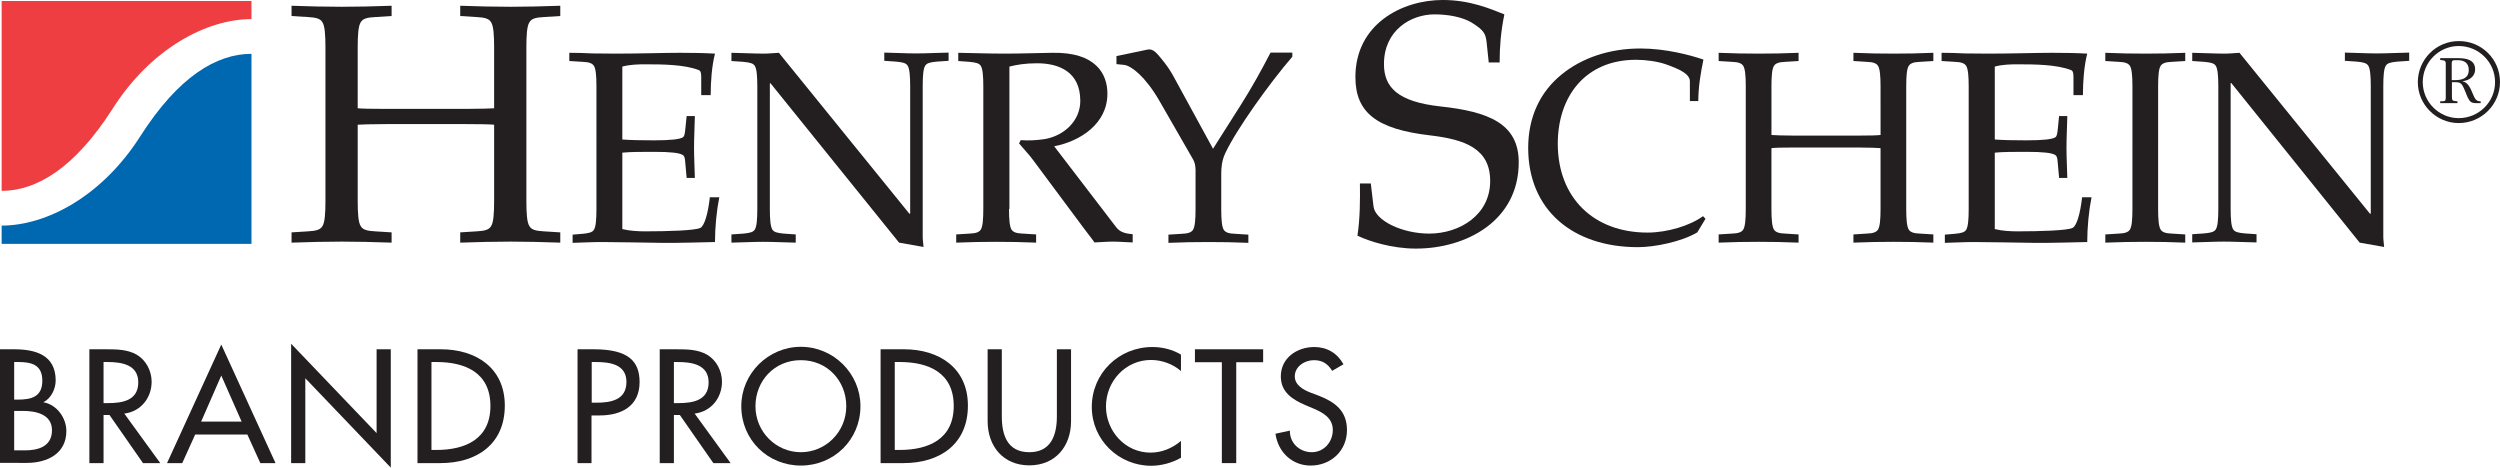
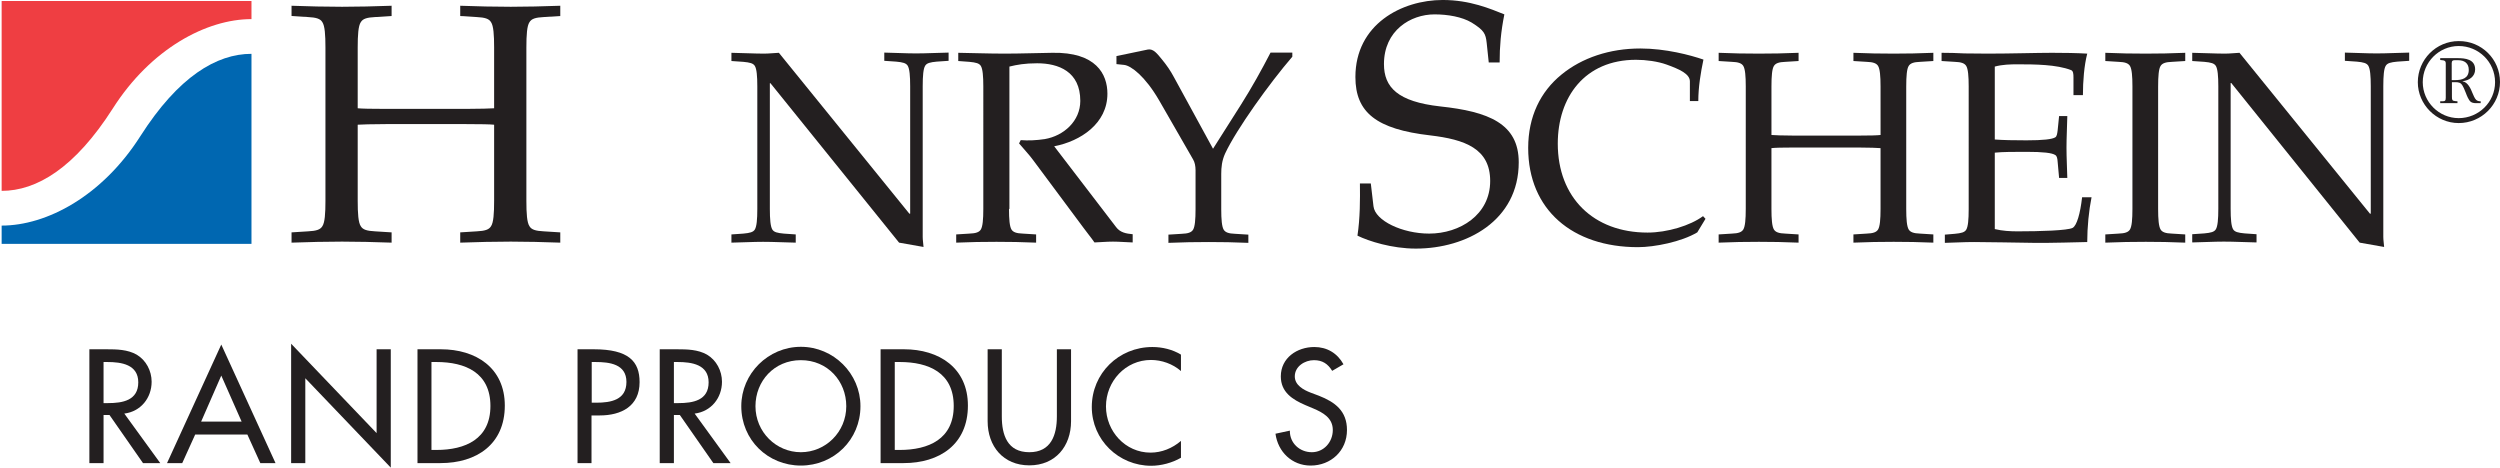
<svg xmlns="http://www.w3.org/2000/svg" version="1.1" id="Layer_1" x="0px" y="0px" viewBox="0 0 1216.8 227.6" style="enable-background:new 0 0 1216.8 227.6;" xml:space="preserve">
  <style type="text/css">
	.st0{fill:#231F20;}
	.st1{fill:#EF3E42;}
	.st2{fill:#0067B1;}
</style>
  <g>
    <g>
-       <path class="st0" d="M0,170h6.8c10.4,0,20.3,2.7,20.3,15.2c0,4-2.2,8.7-5.9,10.5v0.1c6.5,1.2,11.1,7.6,11.1,14    c0,11.1-9.5,15.5-19.2,15.5H0V170z M6.9,194.5h1.8c6.5,0,11.9-1.3,11.9-9.2c0-7.8-5.3-9.1-11.7-9.1H6.9V194.5z M6.9,219.2h5.3    c6.4,0,13.1-1.9,13.1-9.8c0-7.8-7.9-9.4-14.1-9.4H6.9V219.2z" />
      <path class="st0" d="M78,225.4h-8.4l-16.3-23.4h-2.9v23.4h-6.9V170h8.4c4.9,0,10.2,0.1,14.6,2.6c4.6,2.7,7.3,7.9,7.3,13.2    c0,7.9-5.3,14.5-13.3,15.5L78,225.4z M50.4,196.2h2.2c7.1,0,14.7-1.3,14.7-10.1c0-8.7-8.2-9.9-15.1-9.9h-1.8V196.2z" />
      <path class="st0" d="M95,211.5l-6.3,13.9h-7.4l26.4-57.7l26.4,57.7h-7.4l-6.3-13.9H95z M107.7,182.8l-9.8,22.4h19.7L107.7,182.8z" />
      <path class="st0" d="M141.7,167.3l41.6,43.5V170h6.9v57.6l-41.6-43.5v41.3h-6.9V167.3z" />
      <path class="st0" d="M203.1,170h11.5c17,0,31.1,9,31.1,27.4c0,18.9-13.8,28-31.3,28h-11.2V170z M210,219h2.4    c14.1,0,26.3-5.3,26.3-21.4c0-16.2-12.2-21.4-26.3-21.4H210V219z" />
      <path class="st0" d="M288,225.4h-6.9V170h7.9c17,0,22.3,5.9,22.3,16c0,11.7-8.9,16.2-19.4,16.2h-4V225.4z M288,196h2.2    c7.1,0,14.7-1.3,14.7-10.1c0-8.7-8.2-9.7-15.1-9.7H288V196z" />
      <path class="st0" d="M355.6,225.4h-8.4l-16.3-23.4H328v23.4h-6.9V170h8.4c4.9,0,10.2,0.1,14.6,2.6c4.6,2.7,7.3,7.9,7.3,13.2    c0,7.9-5.3,14.5-13.3,15.5L355.6,225.4z M328,196.2h2.2c7.1,0,14.7-1.3,14.7-10.1c0-8.7-8.2-9.9-15.1-9.9H328V196.2z" />
      <path class="st0" d="M418.8,197.7c0,16.4-13,28.9-29,28.9c-16,0-29-12.4-29-28.9c0-15.9,13.1-28.9,29-28.9    C405.7,168.8,418.8,181.8,418.8,197.7z M411.9,197.7c0-12.2-9.1-22.4-22.1-22.4c-13,0-22.1,10.2-22.1,22.4    c0,12.6,10.1,22.4,22.1,22.4C401.8,220.1,411.9,210.3,411.9,197.7z" />
      <path class="st0" d="M428.6,170H440c17,0,31.1,9,31.1,27.4c0,18.9-13.8,28-31.3,28h-11.2V170z M435.5,219h2.4    c14.1,0,26.3-5.3,26.3-21.4c0-16.2-12.2-21.4-26.3-21.4h-2.4V219z" />
      <path class="st0" d="M487.6,170v32.7c0,9,2.7,17.4,13.4,17.4c10.6,0,13.4-8.4,13.4-17.4V170h6.9v35c0,12.2-7.6,21.5-20.3,21.5    c-12.7,0-20.3-9.3-20.3-21.5v-35H487.6z" />
      <path class="st0" d="M574.8,180.6c-4-3.5-9.4-5.4-14.6-5.4c-12.4,0-21.9,10.4-21.9,22.6c0,12.1,9.4,22.5,21.7,22.5    c5.4,0,10.6-2.1,14.8-5.7v8.2c-4.3,2.5-9.7,3.9-14.5,3.9c-15.8,0-28.9-12.6-28.9-28.6c0-16.4,13.1-29.2,29.5-29.2    c4.8,0,9.8,1.2,13.9,3.7V180.6z" />
-       <path class="st0" d="M601.6,225.4h-6.9v-49.1h-13.1V170h33.2v6.3h-13.1V225.4z" />
      <path class="st0" d="M648.4,180.5c-2.1-3.4-4.7-5.2-8.9-5.2c-4.4,0-9.3,3-9.3,7.9c0,4.3,4.3,6.6,7.7,7.9l4,1.5    c7.9,3.1,13.7,7.4,13.7,16.7c0,10.1-7.8,17.3-17.7,17.3c-9,0-15.9-6.6-17.1-15.5l7-1.5c-0.1,6.1,4.8,10.5,10.7,10.5    c5.9,0,10.2-5,10.2-10.8c0-5.9-4.8-8.5-9.5-10.5l-3.8-1.6c-6.3-2.7-12-6.3-12-14c0-9,7.9-14.3,16.3-14.3c6.2,0,11.2,3,14.2,8.4    L648.4,180.5z" />
    </g>
    <g>
      <g>
        <g>
          <path class="st0" d="M256.2,97.7c0,6.3,0.3,10.6,1.5,12.4c1,1.7,3,2.3,7,2.5l8,0.5v5c-8.6-0.3-16.4-0.5-24.1-0.5      c-8.1,0-15.9,0.2-24.6,0.5v-5l8-0.5c4-0.2,6-0.8,7-2.5c1.2-1.8,1.5-6.1,1.5-12.4v-37c-2-0.2-6.5-0.3-13.8-0.3h-38.8      c-7.3,0-11.8,0.2-13.8,0.3v37c0,6.3,0.3,10.6,1.5,12.4c1,1.7,3,2.3,7,2.5l8,0.5v5c-8.6-0.3-16.4-0.5-24.1-0.5      c-8.1,0-15.9,0.2-24.6,0.5v-5l8-0.5c4-0.2,6-0.8,7-2.5c1.2-1.8,1.5-6.1,1.5-12.4V23.2c0-6.3-0.3-10.6-1.5-12.4      c-1-1.7-3-2.3-7-2.5l-8-0.5v-5c8.6,0.3,16.4,0.5,24.6,0.5c7.6,0,15.4-0.2,24.1-0.5v5l-8,0.5c-4,0.2-6,0.8-7,2.5      c-1.2,1.8-1.5,6.1-1.5,12.4v29.5c2,0.2,6.5,0.3,13.8,0.3h38.8c7.3,0,11.8-0.2,13.8-0.3V23.2c0-6.3-0.3-10.6-1.5-12.4      c-1-1.7-3-2.3-7-2.5l-8-0.5v-5c8.6,0.3,16.4,0.5,24.6,0.5c7.6,0,15.4-0.2,24.1-0.5v5l-8,0.5c-4,0.2-6,0.8-7,2.5      c-1.2,1.8-1.5,6.1-1.5,12.4V97.7z" />
-           <path class="st0" d="M290.3,42.1c0-5.1-0.3-8.5-1.2-10c-0.8-1.3-2.4-1.9-5.6-2l-6.4-0.4v-4c3.7,0,7.4,0.1,11.2,0.3      c3.7,0,7.6,0.1,11.3,0.1c11.6,0,23.8-0.4,31.3-0.4c6,0,11.9,0.1,17.1,0.4c-1.5,5.8-2.1,13.4-2.1,20.2h-4.6v-8.6      c0-1.7-0.1-3.2-1.2-3.6c-7-2.7-17.5-2.8-26-2.8c-3.6,0-7.4,0.1-11.2,1.1v35.5c4.3,0.3,9,0.4,15.4,0.4c8.1,0,12.6-0.5,14.1-1.5      c0.7-0.5,0.9-1.7,1.1-3.4l0.7-6.9h4c-0.1,5.4-0.4,10.5-0.4,15.4c0,4.9,0.3,10,0.4,14.7h-4l-0.7-7.8c-0.1-1.7-0.4-2.9-1.1-3.3      c-1.5-1.1-6-1.6-14.1-1.6c-6.4,0-11.3,0-15.4,0.4v37.2c3.7,0.9,7.6,1.1,11.2,1.1c10.9,0,24.4-0.4,26.8-1.7      c2-1.1,3.7-6.9,4.6-14.9h4.6c-1.3,6.4-2.1,14.6-2.1,21.8c-5.8,0.1-16.3,0.5-26.2,0.4c-10.2-0.1-20.7-0.4-28.9-0.4      c-5,0-9.4,0.3-14.2,0.4v-4l4.8-0.4c3.2-0.3,4.8-0.7,5.6-2c0.9-1.5,1.2-4.9,1.2-10V42.1z" />
          <path class="st0" d="M368.6,42.1c0-5.1-0.3-8.5-1.2-10c-0.8-1.3-2.4-1.7-5.6-2l-5.8-0.4v-4c5.8,0.1,11.2,0.4,15.9,0.4      c2.4,0,4.8-0.3,7.2-0.4l63.5,78.3h0.4v-62c0-5.1-0.3-8.5-1.2-10c-0.8-1.3-2.4-1.7-5.6-2l-5.8-0.4v-4c5.3,0.1,10.6,0.4,15.4,0.4      c5.3,0,10.1-0.3,15.9-0.4v4l-5.8,0.4c-3.2,0.3-4.8,0.7-5.6,2c-0.9,1.4-1.2,4.9-1.2,10v73.3c0,1.6,0.3,3.3,0.4,4.9l-11.9-2.1      L375,40.5h-0.3v61.2c0,5,0.3,8.5,1.2,10c0.8,1.3,2.4,1.7,5.6,2l5.8,0.4v4c-5.8-0.1-10.6-0.4-15.9-0.4c-4.8,0-10.1,0.3-15.4,0.4      v-4l5.8-0.4c3.2-0.3,4.8-0.7,5.6-2c0.9-1.5,1.2-4.9,1.2-10V42.1z" />
          <path class="st0" d="M491.1,101.7c0,5,0.3,8.5,1.2,10c0.8,1.3,2.4,1.9,5.6,2l6.4,0.4v4c-6.9-0.3-13.1-0.4-19.3-0.4      c-6.5,0-12.7,0.1-19.6,0.4v-4l6.4-0.4c3.2-0.1,4.8-0.7,5.6-2c0.9-1.5,1.2-4.9,1.2-10V42.1c0-5.1-0.3-8.5-1.2-10      c-0.8-1.3-2.4-1.7-5.6-2l-5.4-0.4v-4c7,0.1,14.7,0.4,22.6,0.4c7.8,0,15.5-0.3,23.2-0.4c21.3-0.4,26.8,10.4,26.8,19.9      c0,14.5-13,23.1-25.9,25.6l30.1,39.3c2,2.7,4.9,3.2,8.1,3.5v4c-3.5-0.1-6.5-0.4-9.6-0.4c-3.1,0-6,0.3-9,0.4      c-1.7-2.5-3.7-4.8-5.4-7.2l-24.4-32.8c-2.1-2.9-4.6-5.4-6.9-8.2l0.8-1.6c3.6,0.3,7.7,0.1,11.7-0.5c9.3-1.6,17.3-8.8,17.3-18.6      c0-14.3-10.6-18.3-21-18.3c-6,0-9.8,0.7-13.5,1.6V101.7z" />
          <path class="st0" d="M590.4,72.4l13.7-21.6c5.3-8.4,9.9-16.7,14.3-25.2H629v2c-11.1,12.9-27.2,35.3-32.7,47.1      c-1.6,3.5-1.9,6.8-1.9,10v17.1c0,5,0.3,8.5,1.2,10c0.8,1.3,2.4,1.9,5.6,2l6.4,0.4v4c-6.9-0.3-13.1-0.4-19.2-0.4      c-6.5,0-12.7,0.1-19.7,0.4v-4l6.4-0.4c3.2-0.1,4.8-0.7,5.6-2c0.9-1.5,1.2-4.9,1.2-10V82.9c0-2.1-0.4-4-1.2-5.3l-16.5-28.7      c-6.9-11.9-13.7-16.9-17-17.3l-3.8-0.4v-3.9l15.3-3.2c2.7-0.5,4.6,2.1,6.9,4.9c2.3,2.8,4.1,5.4,5.8,8.6L590.4,72.4z" />
          <path class="st0" d="M724.6,30.4l-1-9.5c-0.5-4.5-1.2-6.1-7.3-9.9c-4.7-2.8-11.6-4-18.1-4c-11.6,0-24.6,7.8-24.6,24.2      c0,11.3,6.7,18.3,27.4,20.6c23.4,2.5,38.2,8.3,38.2,27.2c0,28.4-25.4,42-50.1,42c-11.6,0-22.9-3.6-28.4-6.3      c1.3-8.6,1.3-17.6,1.2-25.4h5.3l1.3,11.1c0.8,7,14,13.3,27.1,13.3c14.9,0,29.7-9.1,29.7-25.6c0-15.8-12.3-20.2-29.2-22.2      c-26.1-3-36.4-11.1-36.4-28.4c0-25.7,22.6-37.5,42.5-37.5c13.3,0,23.2,4.3,30,7c-1.7,8.5-2.3,15.6-2.3,23.4H724.6z" />
          <path class="st0" d="M826.1,113.1c-7.7,4.6-20.8,7.2-28.9,7.2c-31.8,0-53.4-18.2-53.4-48.3c0-15.3,6-27.4,16.2-35.7      c10-8.2,23.5-12.7,38.4-12.7c12.3,0,24.3,3.2,30.7,5.4c-1.3,6.2-2.5,13.3-2.5,20.2h-4.1v-9.6c0-3.7-5.3-6-11.4-8.2      c-4.2-1.5-9.9-2.3-14.8-2.3c-25,0-38.1,18.2-38.1,40.8c0,26.3,17.4,43.3,43.7,43.3c9.6,0,20.8-3.4,27-8l1.2,1.3L826.1,113.1z" />
          <path class="st0" d="M927.8,101.7c0,5,0.3,8.5,1.2,10c0.8,1.3,2.4,1.9,5.6,2l6.4,0.4v4c-6.9-0.3-13.1-0.4-19.3-0.4      c-6.5,0-12.7,0.1-19.6,0.4v-4l6.4-0.4c3.2-0.1,4.8-0.7,5.6-2c0.9-1.5,1.2-4.9,1.2-10V72.1c-1.6-0.1-5.2-0.3-11-0.3h-31.1      c-5.9,0-9.4,0.1-11,0.3v29.6c0,5,0.3,8.5,1.2,10c0.8,1.3,2.4,1.9,5.6,2l6.4,0.4v4c-6.9-0.3-13.1-0.4-19.3-0.4      c-6.5,0-12.7,0.1-19.6,0.4v-4l6.4-0.4c3.2-0.1,4.8-0.7,5.6-2c0.9-1.5,1.2-4.9,1.2-10V42.1c0-5.1-0.3-8.5-1.2-10      c-0.8-1.3-2.4-1.9-5.6-2l-6.4-0.4v-4c6.9,0.3,13.1,0.4,19.6,0.4c6.1,0,12.4-0.1,19.3-0.4v4l-6.4,0.4c-3.2,0.1-4.8,0.7-5.6,2      c-0.9,1.4-1.2,4.9-1.2,10v23.6c1.6,0.1,5.2,0.3,11,0.3h31.1c5.8,0,9.4-0.1,11-0.3V42.1c0-5.1-0.3-8.5-1.2-10      c-0.8-1.3-2.4-1.9-5.6-2l-6.4-0.4v-4c6.9,0.3,13.1,0.4,19.6,0.4c6.1,0,12.4-0.1,19.3-0.4v4l-6.4,0.4c-3.2,0.1-4.8,0.7-5.6,2      c-0.9,1.4-1.2,4.9-1.2,10V101.7z" />
          <path class="st0" d="M958.2,42.1c0-5.1-0.3-8.5-1.2-10c-0.8-1.3-2.4-1.9-5.6-2l-6.4-0.4v-4c3.7,0,7.4,0.1,11.2,0.3      c3.7,0,7.6,0.1,11.3,0.1c11.6,0,23.8-0.4,31.3-0.4c6,0,12,0.1,17.1,0.4c-1.5,5.8-2.1,13.4-2.1,20.2h-4.6v-8.6      c0-1.7-0.1-3.2-1.2-3.6c-7-2.7-17.5-2.8-26-2.8c-3.6,0-7.4,0.1-11.1,1.1v35.5c4.2,0.3,9,0.4,15.4,0.4c8.1,0,12.6-0.5,14.1-1.5      c0.7-0.5,0.9-1.7,1.1-3.4l0.7-6.9h4c-0.1,5.4-0.4,10.5-0.4,15.4c0,4.9,0.3,10,0.4,14.7h-4l-0.7-7.8c-0.1-1.7-0.4-2.9-1.1-3.3      c-1.5-1.1-6-1.6-14.1-1.6c-6.4,0-11.3,0-15.4,0.4v37.2c3.7,0.9,7.6,1.1,11.1,1.1c10.9,0,24.4-0.4,26.8-1.7      c2-1.1,3.7-6.9,4.6-14.9h4.6c-1.3,6.4-2.1,14.6-2.1,21.8c-5.8,0.1-16.3,0.5-26.2,0.4c-10.2-0.1-20.7-0.4-28.9-0.4      c-5,0-9.4,0.3-14.2,0.4v-4l4.8-0.4c3.2-0.3,4.8-0.7,5.6-2c0.9-1.5,1.2-4.9,1.2-10V42.1z" />
          <path class="st0" d="M1050.4,101.7c0,5,0.3,8.5,1.2,10c0.8,1.3,2.4,1.9,5.6,2l6.4,0.4v4c-6.9-0.3-13.1-0.4-19.2-0.4      c-6.5,0-12.7,0.1-19.7,0.4v-4l6.4-0.4c3.2-0.1,4.8-0.7,5.6-2c0.9-1.5,1.2-4.9,1.2-10V42.1c0-5.1-0.3-8.5-1.2-10      c-0.8-1.3-2.4-1.9-5.6-2l-6.4-0.4v-4c6.9,0.3,13.1,0.4,19.7,0.4c6.1,0,12.3-0.1,19.2-0.4v4l-6.4,0.4c-3.2,0.1-4.8,0.7-5.6,2      c-0.9,1.4-1.2,4.9-1.2,10V101.7z" />
          <path class="st0" d="M1079.7,42.1c0-5.1-0.3-8.5-1.2-10c-0.8-1.3-2.4-1.7-5.6-2l-5.9-0.4v-4c5.9,0.1,11.2,0.4,15.9,0.4      c2.4,0,4.8-0.3,7.1-0.4l63.5,78.3h0.4v-62c0-5.1-0.3-8.5-1.2-10c-0.8-1.3-2.4-1.7-5.6-2l-5.8-0.4v-4c5.3,0.1,10.6,0.4,15.4,0.4      c5.3,0,10.1-0.3,15.9-0.4v4l-5.8,0.4c-3.2,0.3-4.8,0.7-5.6,2c-0.9,1.4-1.2,4.9-1.2,10v73.3c0,1.6,0.3,3.3,0.4,4.9l-11.9-2.1      l-62.5-77.7h-0.3v61.2c0,5,0.3,8.5,1.2,10c0.8,1.3,2.4,1.7,5.6,2l5.8,0.4v4c-5.8-0.1-10.6-0.4-15.9-0.4      c-4.8,0-10.1,0.3-15.4,0.4v-4l5.9-0.4c3.2-0.3,4.8-0.7,5.6-2c0.9-1.5,1.2-4.9,1.2-10V42.1z" />
          <g>
            <path class="st1" d="M122.4,9.3V0.5H0.8v92.4c17,0,35.6-11.1,54.1-40.1C73.5,23.6,100.6,9.3,122.4,9.3z" />
          </g>
          <g>
            <path class="st2" d="M0.8,109.8v8.9h121.6V26.2c-17,0-35.6,11.1-54.1,40.1C49.7,95.5,22.7,109.8,0.8,109.8z" />
          </g>
        </g>
        <path class="st0" d="M1216.8,39.9c0,11-9,20-20.1,20c-10.9,0-19.9-9-19.9-19.9c0-11,8.9-20,19.9-20     C1207.8,19.9,1216.8,28.8,1216.8,39.9z M1179.2,40c0,9.6,7.9,17.5,17.5,17.5c9.7,0,17.7-7.8,17.7-17.5c0-9.8-8-17.6-17.7-17.6     C1187.1,22.4,1179.2,30.3,1179.2,40z M1196.1,28.3c3.8,0,8.6,0.5,8.6,5.5c0,3.5-3,5.4-6.1,5.7v0.1c2.5,0.3,4,3.6,4.8,5.7     c0.4,0.9,1.1,2.7,1.8,3.3c0.6,0.5,1.1,0.7,2.2,0.7v0.9h-1.5c-1.1,0-2.4,0.1-3.4-0.7c-1-0.8-1.9-3.1-2.3-4.2     c-0.5-1.2-1.3-3.5-2.3-4.5c-0.9-0.9-2.4-0.8-3.5-0.8h-1v7.1c0,1.4,0.1,2,1.5,2.1l1.2,0.1v0.9h-8.4v-0.9h0.9     c1.4,0,1.8-0.2,1.8-1.7V30.9c0-1.4-0.8-1.5-1.8-1.6l-0.9-0.1v-0.9H1196.1z M1193.3,39h1.5c3.5,0,6.8-0.8,6.8-5     c0-3.2-2.1-4.7-5.2-4.7h-1.6c-1.7,0-1.5,1-1.5,2.4V39z" />
      </g>
    </g>
  </g>
</svg>